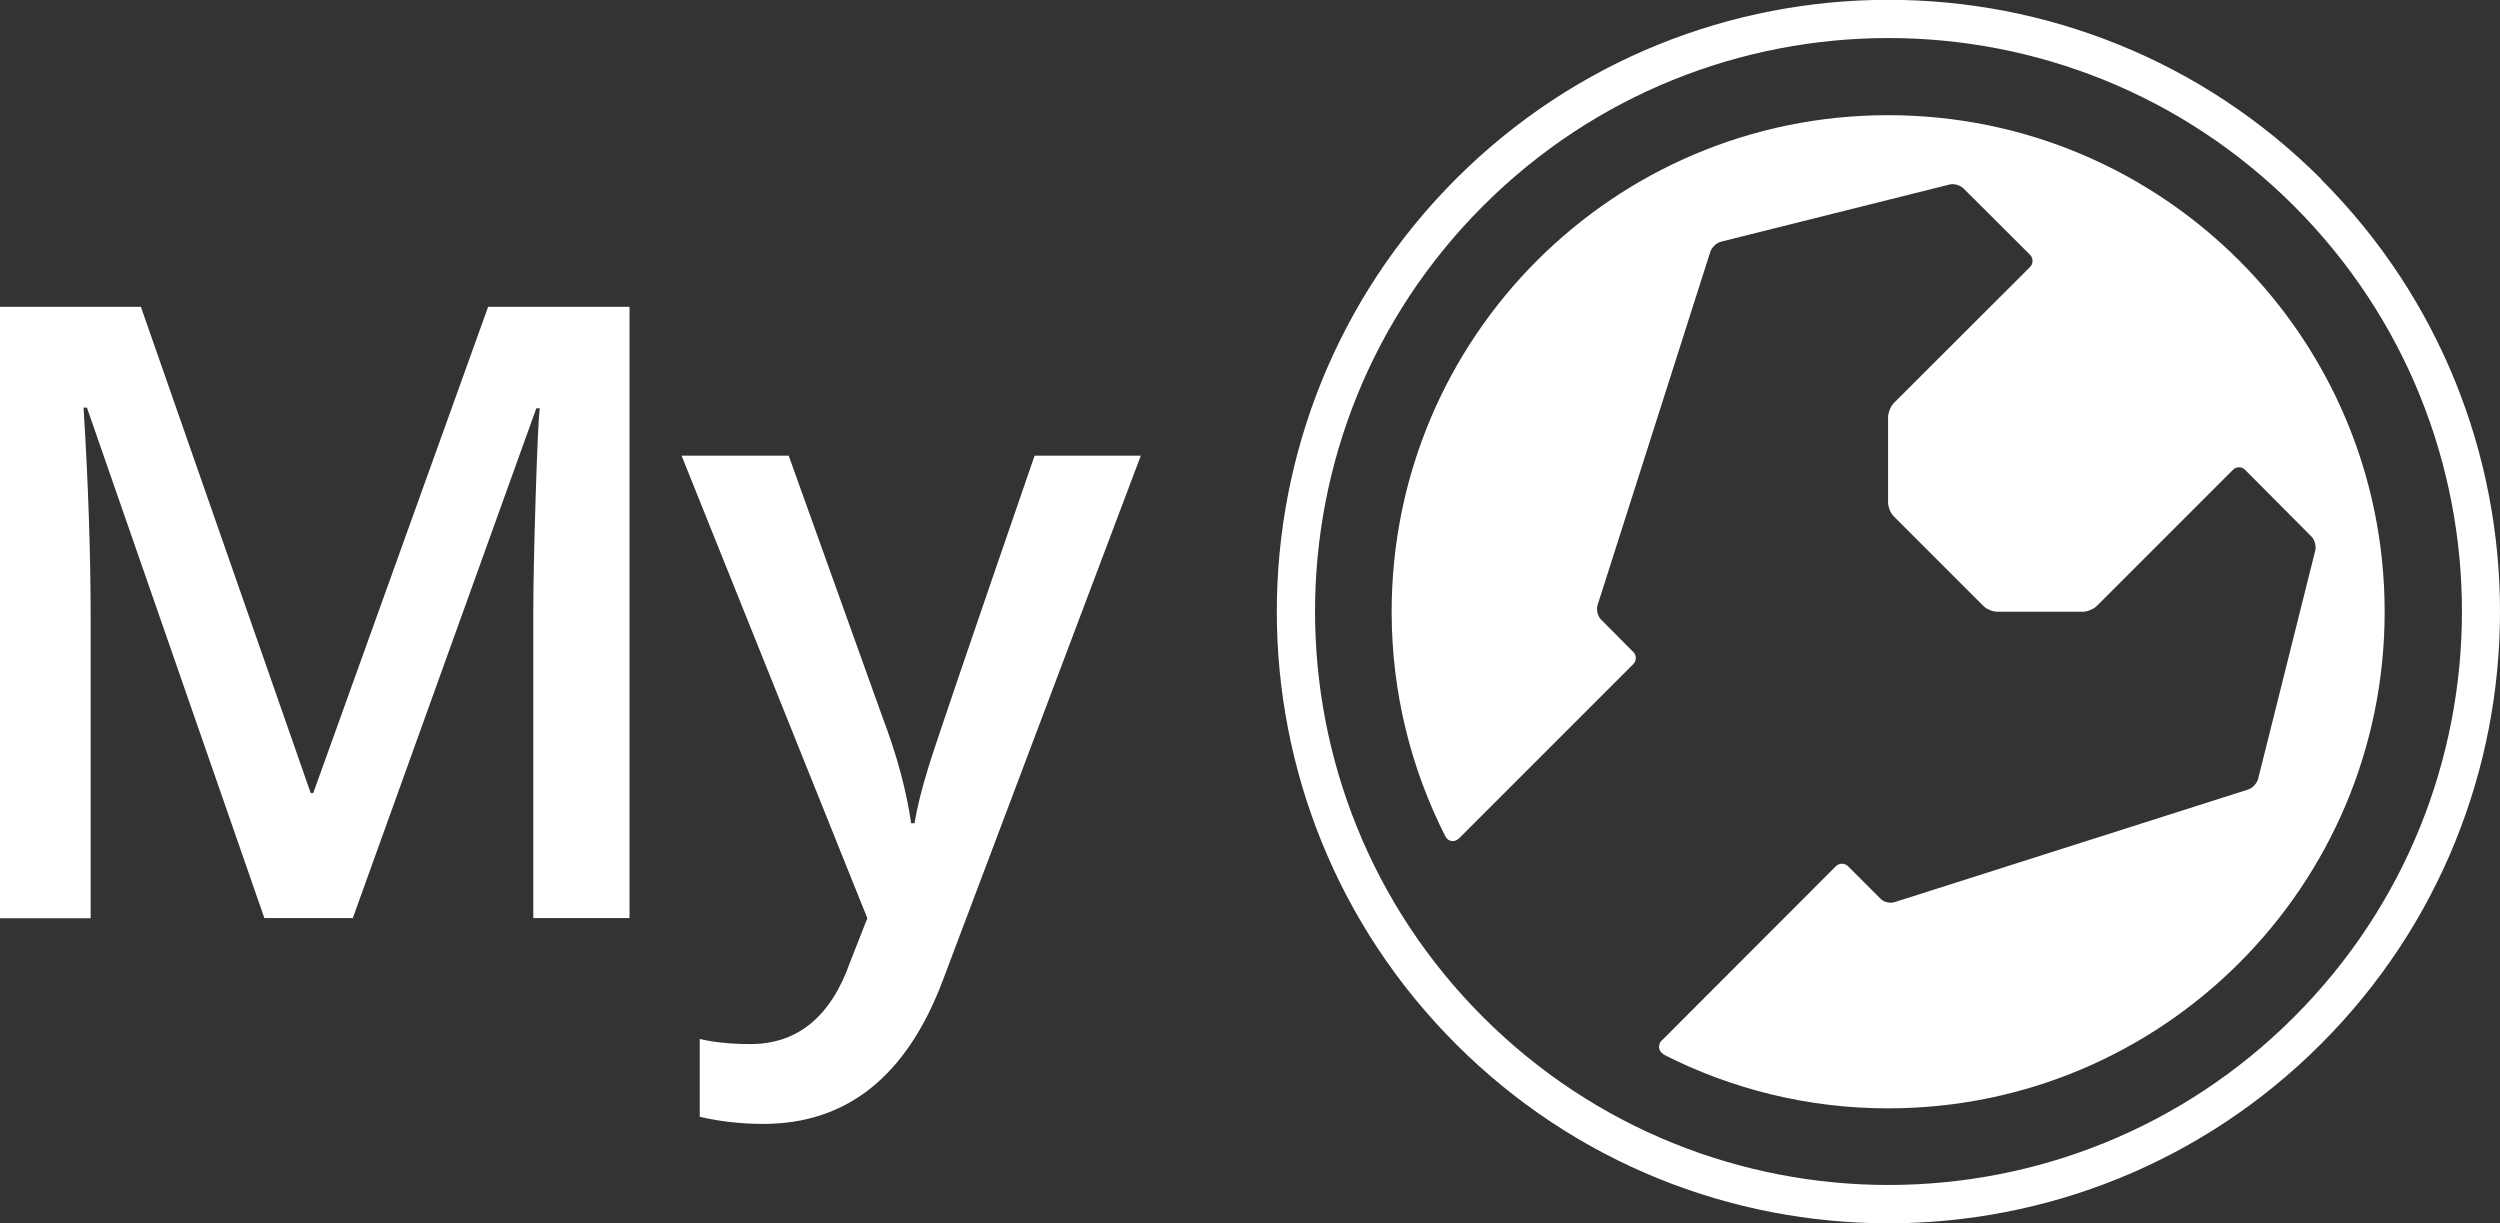
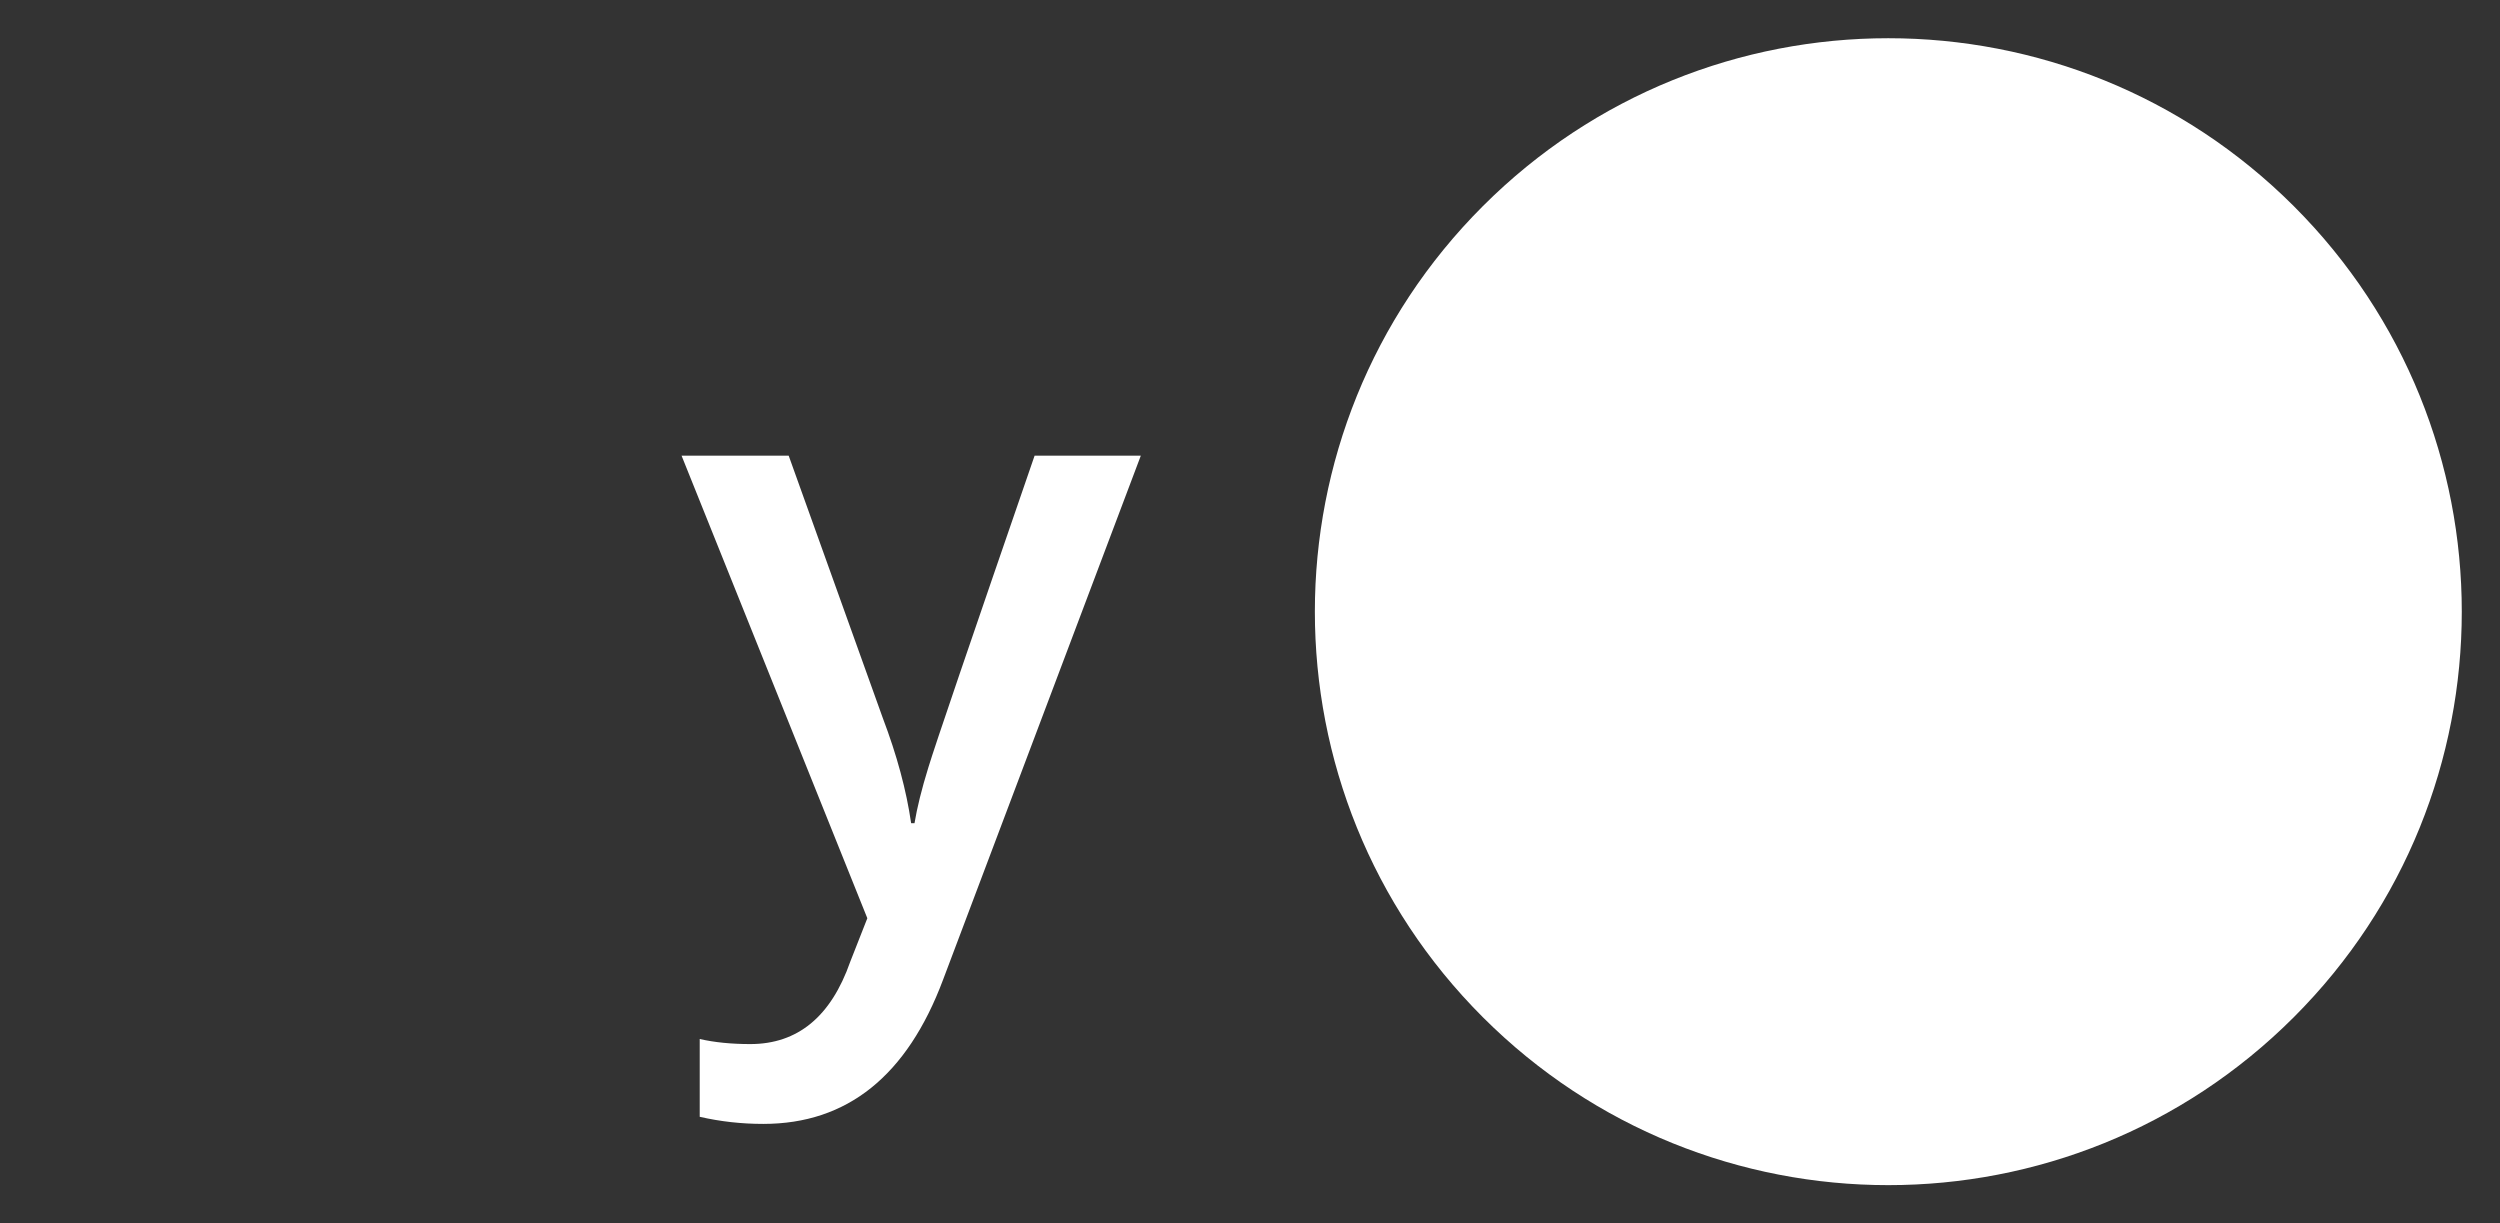
<svg xmlns="http://www.w3.org/2000/svg" id="Layer_1" viewBox="0 0 147.81 72.33">
  <rect x="0" y="0" width="147.81" height="72.33" fill="#333333" stroke="none" />
  <defs>
    <style>.cls-1{fill:#fff;}</style>
  </defs>
-   <path class="cls-1" d="m137.22,10.59c14.12,14.12,14.12,37.02,0,51.14-14.12,14.13-37.02,14.13-51.14,0-14.12-14.12-14.12-37.02,0-51.15,14.12-14.12,37.02-14.12,51.15,0m-49.55,1.6c-13.24,13.24-13.24,34.71,0,47.95,13.24,13.24,34.71,13.24,47.95,0,13.24-13.24,13.24-34.71,0-47.95-13.25-13.24-34.71-13.24-47.95,0" />
+   <path class="cls-1" d="m137.22,10.59m-49.55,1.6c-13.24,13.24-13.24,34.71,0,47.95,13.24,13.24,34.71,13.24,47.95,0,13.24-13.24,13.24-34.71,0-47.95-13.25-13.24-34.71-13.24-47.95,0" />
  <path class="cls-1" d="m98.36,62.35c3.99,2.03,8.5,3.18,13.27,3.18,16.22,0,29.36-13.14,29.36-29.36s-13.14-29.36-29.36-29.36-29.35,13.14-29.35,29.36c0,4.78,1.15,9.28,3.17,13.27l.02.02c.07.16.24.27.43.27.14,0,.25-.07.35-.15l.04-.04,10.28-10.28c.19-.2.2-.51,0-.71l-1.92-1.93c-.19-.2-.28-.57-.2-.83l6.67-20.9c.08-.26.36-.53.63-.6l13.51-3.38c.27-.07.64.04.84.24l3.93,3.92c.19.2.19.51,0,.71l-8.06,8.05c-.19.19-.34.58-.34.85v5.02c0,.27.15.66.35.84l5.28,5.28c.19.2.57.35.84.35h5.03c.27,0,.65-.15.85-.35l8.05-8.05c.19-.19.51-.19.7,0l3.92,3.94c.2.19.3.57.24.83l-3.38,13.51c-.07.26-.33.55-.59.63l-20.91,6.66c-.26.08-.63,0-.82-.2l-1.93-1.93c-.2-.19-.51-.19-.71,0l-10.3,10.31h-.01c-.09.1-.15.22-.15.36,0,.19.1.36.26.44h.01Z" />
-   <path class="cls-1" d="m15.63,54.28L5.14,24.1h-.2c.28,4.48.42,8.69.42,12.61v17.58H0V18.14h8.33l10.04,28.75h.15l10.34-28.75h8.36v36.14h-5.69v-17.88c0-1.8.05-4.14.14-7.02.09-2.88.17-4.63.24-5.24h-.2l-10.85,30.14h-5.22Z" />
  <path class="cls-1" d="m40.3,26.94h6.33l5.56,15.5c.84,2.21,1.4,4.29,1.68,6.23h.2c.15-.91.42-2.01.82-3.3.39-1.29,2.49-7.44,6.28-18.43h6.28l-11.69,30.98c-2.13,5.69-5.67,8.53-10.63,8.53-1.29,0-2.54-.14-3.76-.42v-4.6c.87.2,1.87.3,2.99.3,2.8,0,4.77-1.62,5.91-4.87l1.01-2.57-10.98-27.34Z" />
</svg>